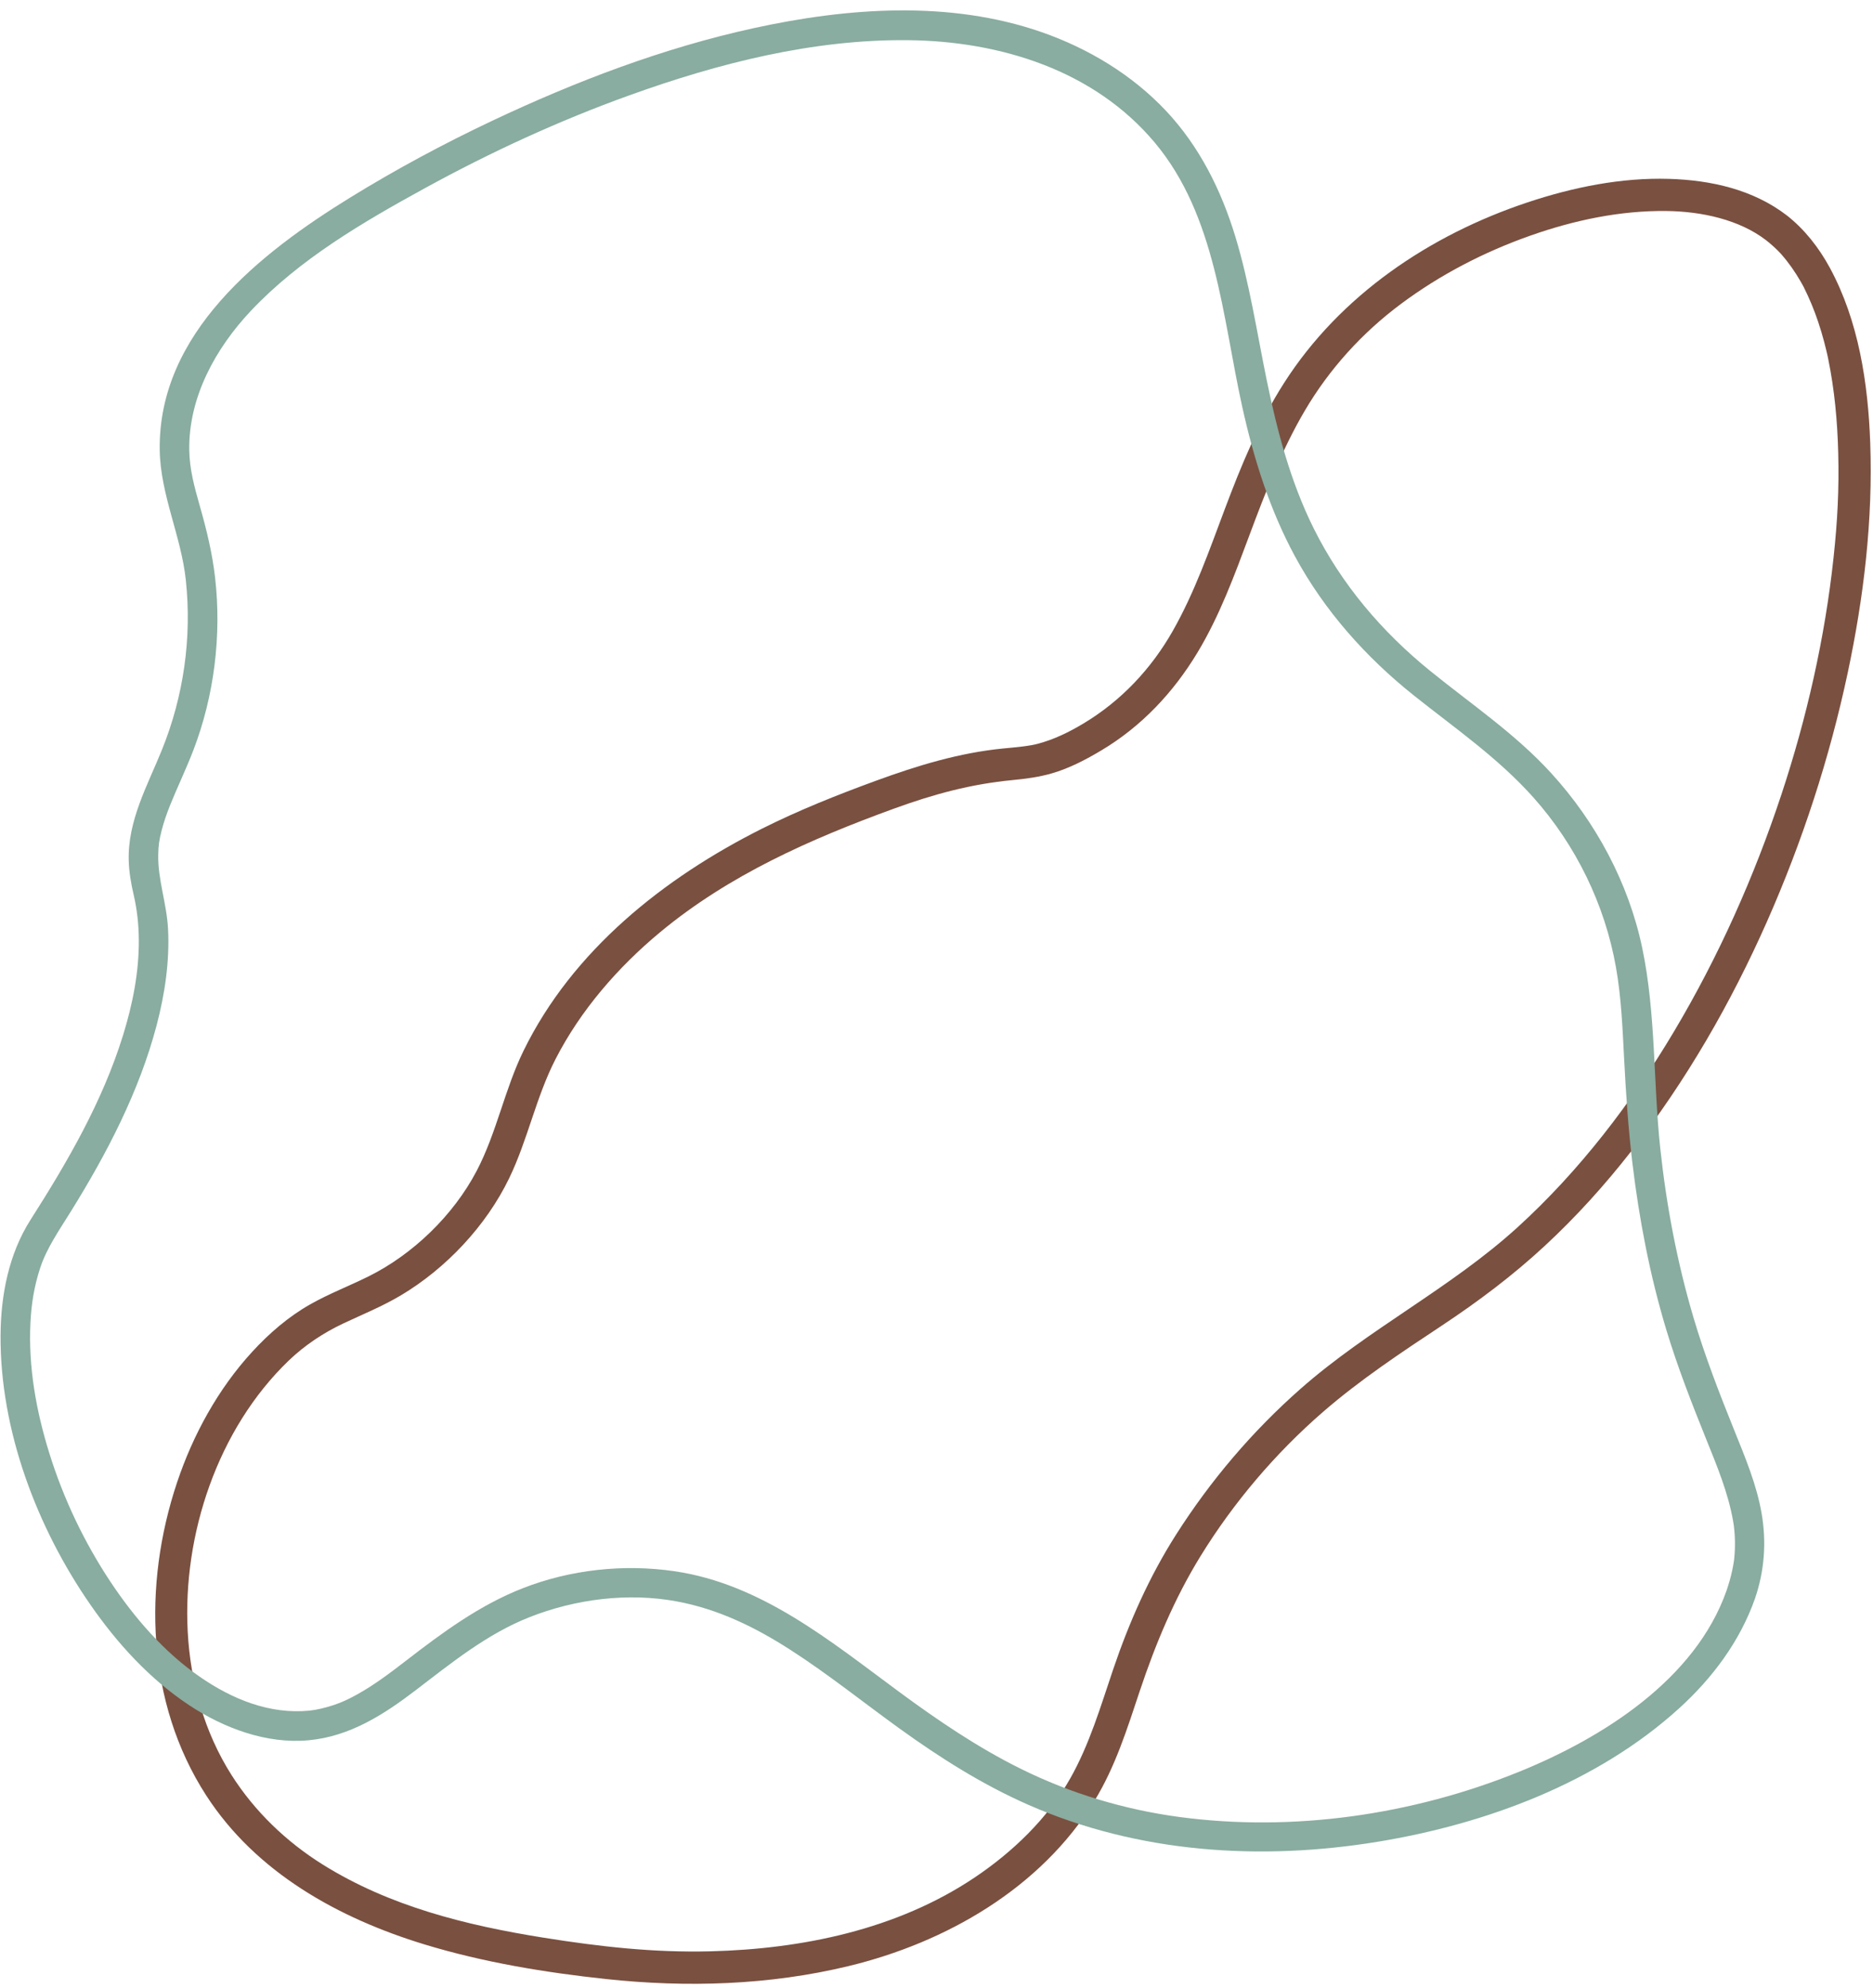
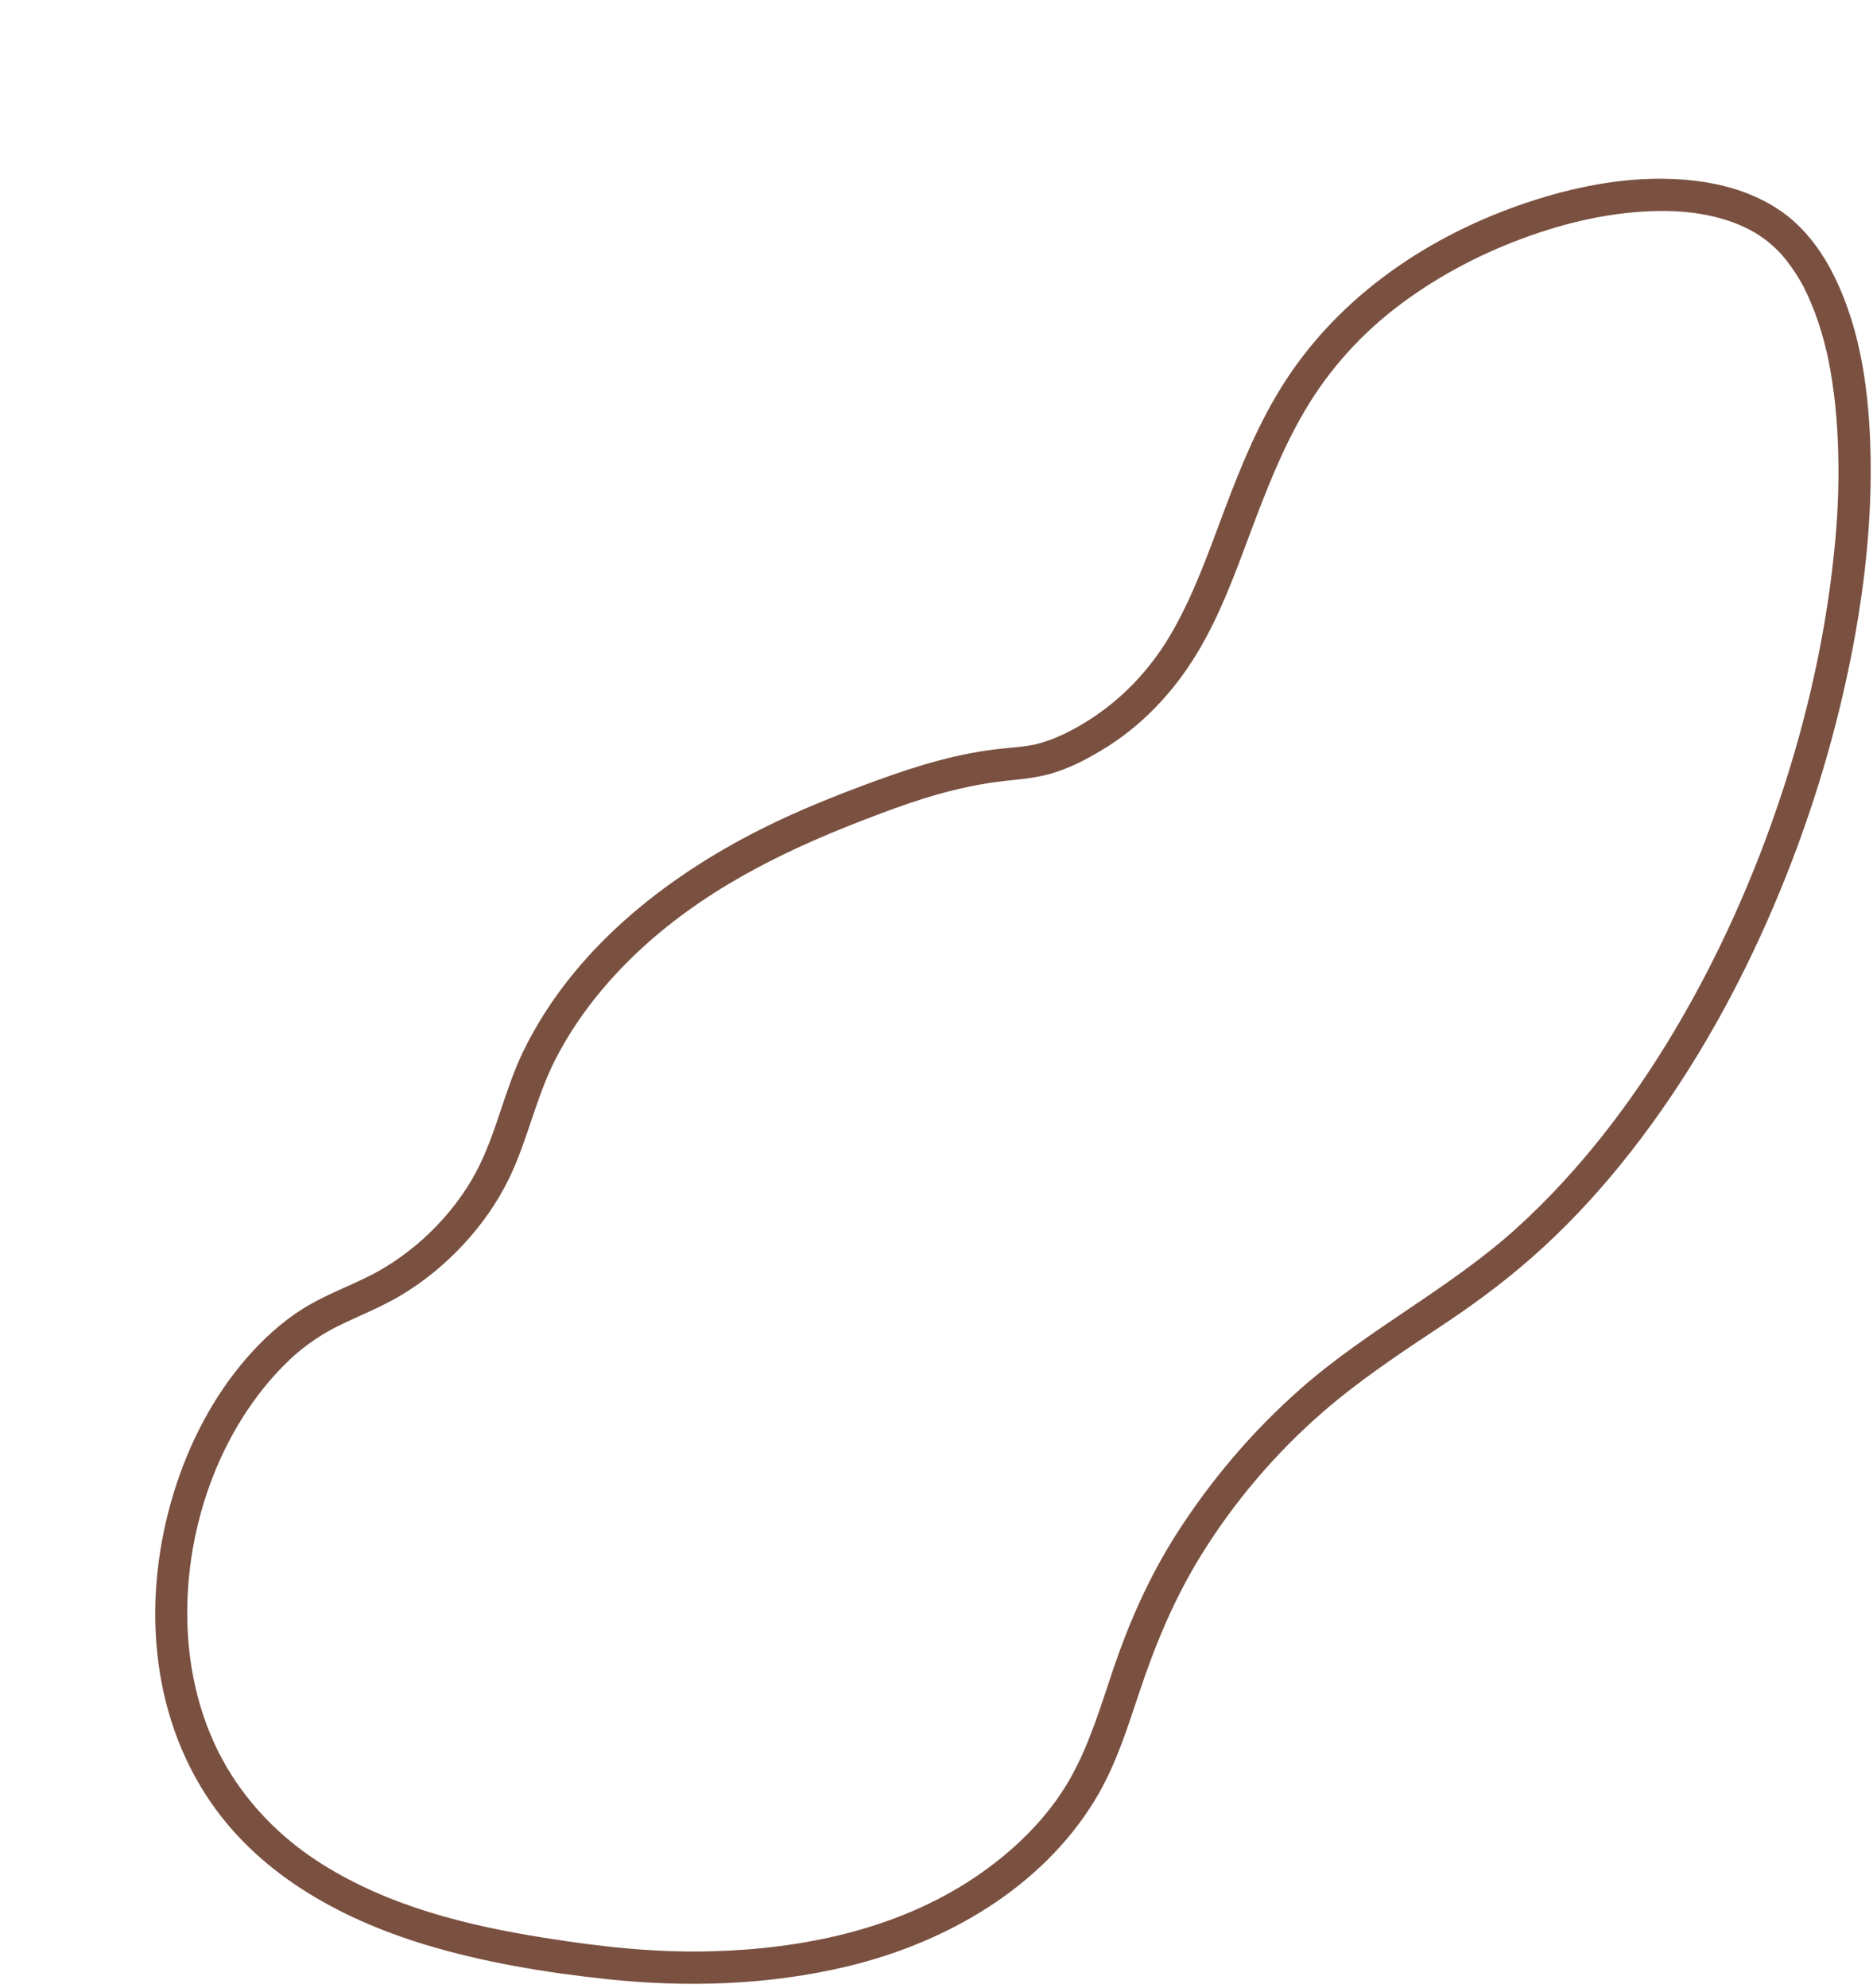
<svg xmlns="http://www.w3.org/2000/svg" height="1842.7" preserveAspectRatio="xMidYMid meet" version="1.0" viewBox="132.1 75.6 1737.4 1842.7" width="1737.4" zoomAndPan="magnify">
  <g>
    <g id="change1_1">
      <path d="M 1837.238 495.41 C 1838.109 529.539 1836.531 558.93 1832.898 592.66 C 1824.879 667.141 1808.039 741.172 1784.578 812.07 C 1759.289 888.488 1726.199 962.578 1684.988 1031.762 C 1645.379 1098.262 1597.02 1161.301 1539.949 1213.262 C 1477.68 1269.941 1401.422 1307.672 1338.289 1363.32 C 1293.641 1402.68 1255.012 1448.109 1223.031 1498.32 C 1198.121 1537.43 1179.539 1579.441 1164.672 1623.262 C 1153.012 1657.641 1142.75 1692.781 1124.75 1724.551 C 1103.789 1761.512 1071.539 1792.52 1036.051 1816.289 C 964.18 1864.43 876.387 1882.488 791.023 1884.629 C 738.781 1885.941 689.02 1880.41 635.996 1871.941 C 564.359 1860.5 493.391 1842.898 431.336 1804.102 C 397.559 1782.98 368.207 1754.789 346.816 1721.129 C 321.605 1681.461 308.727 1635.09 306.23 1588.359 C 301.418 1498.199 333.996 1400.43 399.762 1337.121 C 414.762 1322.68 432.426 1311.059 450.695 1302.48 C 468.641 1294.059 486.957 1286.629 504.027 1276.449 C 545.965 1251.449 583.059 1212.039 604.371 1168 C 621.633 1132.34 629.219 1093 647.352 1057.609 C 670.609 1012.199 705.266 972.32 744.402 939.852 C 808.336 886.801 883.828 853.488 961.227 825.309 C 998.07 811.891 1032.73 802.488 1071.391 798.801 C 1083.629 797.629 1095.738 796.039 1107.59 792.629 C 1123.98 787.93 1139.469 779.789 1154.039 771.078 C 1191.059 748.949 1220.539 717.531 1242.75 680.781 C 1263.359 646.672 1277.148 609.051 1291.039 571.859 C 1305.809 532.352 1320.98 492.801 1342.441 456.34 C 1365.23 417.609 1395.641 384.16 1431.648 357.34 C 1468.199 330.109 1509.078 309.012 1552.051 293.91 C 1592.398 279.719 1635.039 270.711 1677.961 271.219 C 1710.52 271.609 1745.449 279.172 1770.359 298.328 C 1774.18 301.34 1777.828 304.559 1781.27 307.988 C 1782.172 308.898 1783.039 309.828 1783.941 310.738 C 1784 310.809 1784.051 310.852 1784.102 310.91 C 1784.16 310.969 1784.211 311.031 1784.281 311.121 C 1785.961 313.121 1787.68 315.078 1789.301 317.141 C 1792.52 321.23 1795.531 325.5 1798.328 329.898 C 1799.73 332.09 1801.078 334.32 1802.379 336.578 C 1803.09 337.801 1803.762 339.039 1804.461 340.27 C 1804.68 340.672 1804.84 340.961 1804.961 341.172 C 1805 341.262 1805.059 341.379 1805.16 341.57 C 1810.41 352.059 1814.91 362.859 1818.641 373.988 C 1820.711 380.141 1822.551 386.359 1824.219 392.629 C 1824.969 395.461 1825.68 398.309 1826.359 401.16 C 1826.672 402.48 1826.969 403.801 1827.27 405.121 C 1827.371 405.602 1827.852 407.859 1827.988 408.539 C 1833.828 437.109 1836.5 466.289 1837.238 495.41 Z M 1829.52 323.969 C 1819.531 305.52 1806.289 288.461 1789.738 275.43 C 1758.328 251.27 1719.238 242.602 1680.289 241.422 C 1635.879 240.09 1591.039 249.238 1549.059 263.219 C 1458.301 293.441 1375.199 349.328 1323.199 430.648 C 1299.828 467.191 1283.371 507.309 1268.148 547.781 C 1253.77 585.988 1240.23 624.879 1219.98 660.5 C 1199.879 695.852 1171.922 725.531 1136.809 746.52 C 1123.961 754.199 1109.871 761.211 1094.449 765.23 C 1093.648 765.441 1092.012 765.809 1091.602 765.91 C 1090.641 766.102 1089.68 766.301 1088.711 766.469 C 1085.922 766.961 1083.109 767.359 1080.289 767.711 C 1074.391 768.441 1068.469 768.93 1062.551 769.512 C 1021.781 773.531 983 785.391 944.648 799.41 C 908.68 812.57 873.074 826.719 838.812 843.898 C 747.93 889.488 663.207 956.762 617.719 1049.781 C 600.168 1085.66 592.836 1125.609 574.32 1161 C 552.812 1202.102 515.254 1238.461 473.828 1258.988 C 455.91 1267.859 437.223 1275 419.789 1284.879 C 399.582 1296.328 381.781 1311.711 366.102 1328.77 C 334.434 1363.219 311.152 1405.711 296.348 1449.941 C 264.504 1545.059 267.82 1654.211 323.387 1740.129 C 369.648 1811.66 446.195 1853.949 525.855 1878.23 C 580.434 1894.859 637.762 1904.289 694.461 1910.352 C 769.293 1918.359 845.559 1916.059 918.902 1898.398 C 1009.57 1876.57 1097.449 1826.191 1147.238 1745.238 C 1166.691 1713.621 1177.691 1678.199 1189.379 1643.23 C 1203.969 1599.57 1221.57 1557.441 1245.781 1518.148 C 1276.391 1468.5 1315.172 1422.859 1359.23 1384.641 C 1393.762 1354.699 1431.75 1329.578 1469.77 1304.391 C 1503.359 1282.129 1535.211 1258.219 1564.82 1230.828 C 1593.969 1203.871 1620.672 1174.309 1645.109 1143.039 C 1696.039 1077.891 1737.719 1005.5 1771.172 929.949 C 1803.922 855.949 1829.238 778.352 1846.09 699.18 C 1860.93 629.422 1869.52 557.551 1866.93 486.141 C 1864.922 430.789 1856.191 373.219 1829.52 323.969" fill="#7a5040" />
    </g>
    <g id="change2_1">
-       <path d="M 1540.891 1718.301 C 1442.469 1758.121 1331.77 1774.191 1226.301 1760.121 C 1175.211 1753.301 1125.199 1738.289 1078.988 1715.43 C 1038.91 1695.602 1001.91 1670.441 965.98 1643.961 C 902.438 1597.129 838.367 1543.988 757.648 1532.238 C 710.57 1525.391 661.215 1530.719 616.859 1548.078 C 576.641 1563.82 542.098 1589.441 508.691 1615.219 C 494.164 1626.43 479.441 1637.578 463.363 1646.5 C 455.645 1650.781 449.609 1653.609 442.18 1656.148 C 434.605 1658.73 425.465 1660.879 419.219 1661.488 C 382.164 1665.129 347.453 1650.84 317.57 1630.211 C 284.309 1607.262 256.715 1575.449 234.406 1541.801 C 210.059 1505.07 190.934 1464.871 177.836 1422.801 C 165.656 1383.672 158.312 1343 160.336 1301.949 C 161.191 1284.551 163.707 1268.43 169.344 1251.18 C 175.312 1232.898 186.766 1216.5 197.711 1198.898 C 231.148 1145.141 261.273 1087.488 277.434 1025.961 C 285.027 997.059 289.527 966.762 287.973 936.828 C 286.746 913.238 278.473 891.141 278.879 868.309 C 279.039 859.238 279.742 854.539 282.051 845.449 C 284.059 837.551 286.785 829.859 289.805 822.289 C 296.012 806.73 304.867 788.309 311.48 771.059 C 330.805 720.691 337.746 664.711 331.621 611.102 C 329.02 588.328 323.66 566.41 317.371 544.43 C 312.34 526.84 307.922 510.379 307.656 492.93 C 306.91 443.961 332.047 398.488 364.867 363.711 C 410.047 315.84 468.812 281.5 526.215 250.059 C 587.371 216.559 650.746 187.398 716.234 163.852 C 798.785 134.16 886.316 111.91 974.578 112.852 C 1059.859 113.762 1146.949 140.609 1203.309 207.859 C 1260.051 275.559 1266.051 369.629 1284.32 452.379 C 1294.961 500.539 1309.77 547.941 1333.352 591.449 C 1360.621 641.781 1399.07 684.898 1443.73 720.461 C 1481.809 750.77 1521.891 778.391 1554.5 814.941 C 1593.969 859.172 1620.859 914.309 1631.129 972.68 C 1635.98 1000.23 1637.148 1028.301 1638.59 1056.18 C 1640.27 1088.82 1642.422 1121.41 1646.32 1153.871 C 1652.602 1206.07 1662.5 1257.789 1677.691 1308.16 C 1688.172 1342.891 1701.379 1376.602 1714.922 1410.219 C 1724.762 1434.621 1735.078 1459.379 1739.672 1485.422 C 1739.898 1486.77 1740.121 1488.121 1740.328 1489.469 C 1740.371 1489.762 1740.41 1489.98 1740.441 1490.148 C 1740.461 1490.328 1740.48 1490.57 1740.52 1490.879 C 1740.82 1493.75 1741.102 1496.621 1741.262 1499.5 C 1741.57 1505.129 1741.531 1510.789 1741.121 1516.422 C 1741.02 1517.809 1740.871 1519.199 1740.75 1520.59 C 1740.68 1521.289 1740.59 1521.988 1740.512 1522.691 C 1740.512 1522.699 1740.512 1522.699 1740.512 1522.711 C 1740.512 1522.719 1740.512 1522.73 1740.5 1522.75 C 1740.051 1525.621 1739.551 1528.48 1738.949 1531.328 C 1737.57 1537.77 1735.738 1544.102 1733.602 1550.328 C 1704.57 1632.801 1618.449 1686.91 1540.891 1718.301 Z M 1766.18 1478.641 C 1761.57 1451.98 1750.91 1426.672 1740.852 1401.711 C 1726.988 1367.328 1713.578 1332.84 1703.031 1297.27 C 1687.828 1246.02 1677.871 1193.309 1672.16 1140.191 C 1665.551 1078.578 1668.191 1015.391 1655.461 954.551 C 1642.809 894.121 1612.34 837.539 1570.75 792.109 C 1537.43 755.711 1496.68 728.34 1458.578 697.449 C 1413.852 661.191 1376.559 617.34 1350.801 565.699 C 1329.078 522.129 1316.699 474.789 1306.961 427.309 C 1297.898 383.078 1291.16 338.191 1277.988 294.91 C 1264.891 251.84 1244.648 211.211 1213.57 178.23 C 1182.051 144.789 1141.59 120.461 1098.352 105.41 C 1012.84 75.648 918.133 82.68 831.129 101.719 C 747.199 120.09 666.125 151 588.566 187.629 C 543.43 208.949 499.473 232.57 456.965 258.73 C 373.48 310.121 278.609 384.41 280.262 492.93 C 280.891 534.262 300.133 572.512 304.477 613.391 C 310.184 667.121 302.414 721.199 282.141 771.18 C 268.859 803.922 250.387 836.629 251.512 873.66 C 251.836 884.27 253.664 894.738 256.062 905.059 C 259.254 918.82 260.77 932.699 260.867 946.82 C 261.074 977.012 255.105 1006.77 246.191 1035.512 C 227.184 1096.801 194.82 1152.578 160.477 1206.371 C 140.18 1238.16 132.828 1276.43 132.617 1313.711 C 132.117 1401.699 166.371 1491.922 216.121 1563.539 C 240.941 1599.27 270.832 1632.051 307.238 1656.238 C 339.469 1677.648 379.219 1692.609 418.438 1688.961 C 456.652 1685.398 488.195 1665.141 517.957 1642.379 C 550.863 1617.219 583.918 1590.391 623.188 1574.879 C 665.984 1557.969 714.875 1551.871 759.773 1560.211 C 798.348 1567.371 832.367 1584 865.23 1605.109 C 900.23 1627.602 932.715 1653.73 966.434 1678.039 C 1004.148 1705.23 1043.531 1730.191 1086.211 1748.898 C 1188.102 1793.578 1301.289 1800.922 1410.281 1783.02 C 1510.41 1766.59 1613.641 1728.391 1689.699 1659.328 C 1720.578 1631.289 1746.102 1597.16 1760.02 1557.609 C 1768.828 1531.941 1770.789 1505.34 1766.18 1478.641" fill="#89ada0" />
-     </g>
+       </g>
  </g>
</svg>